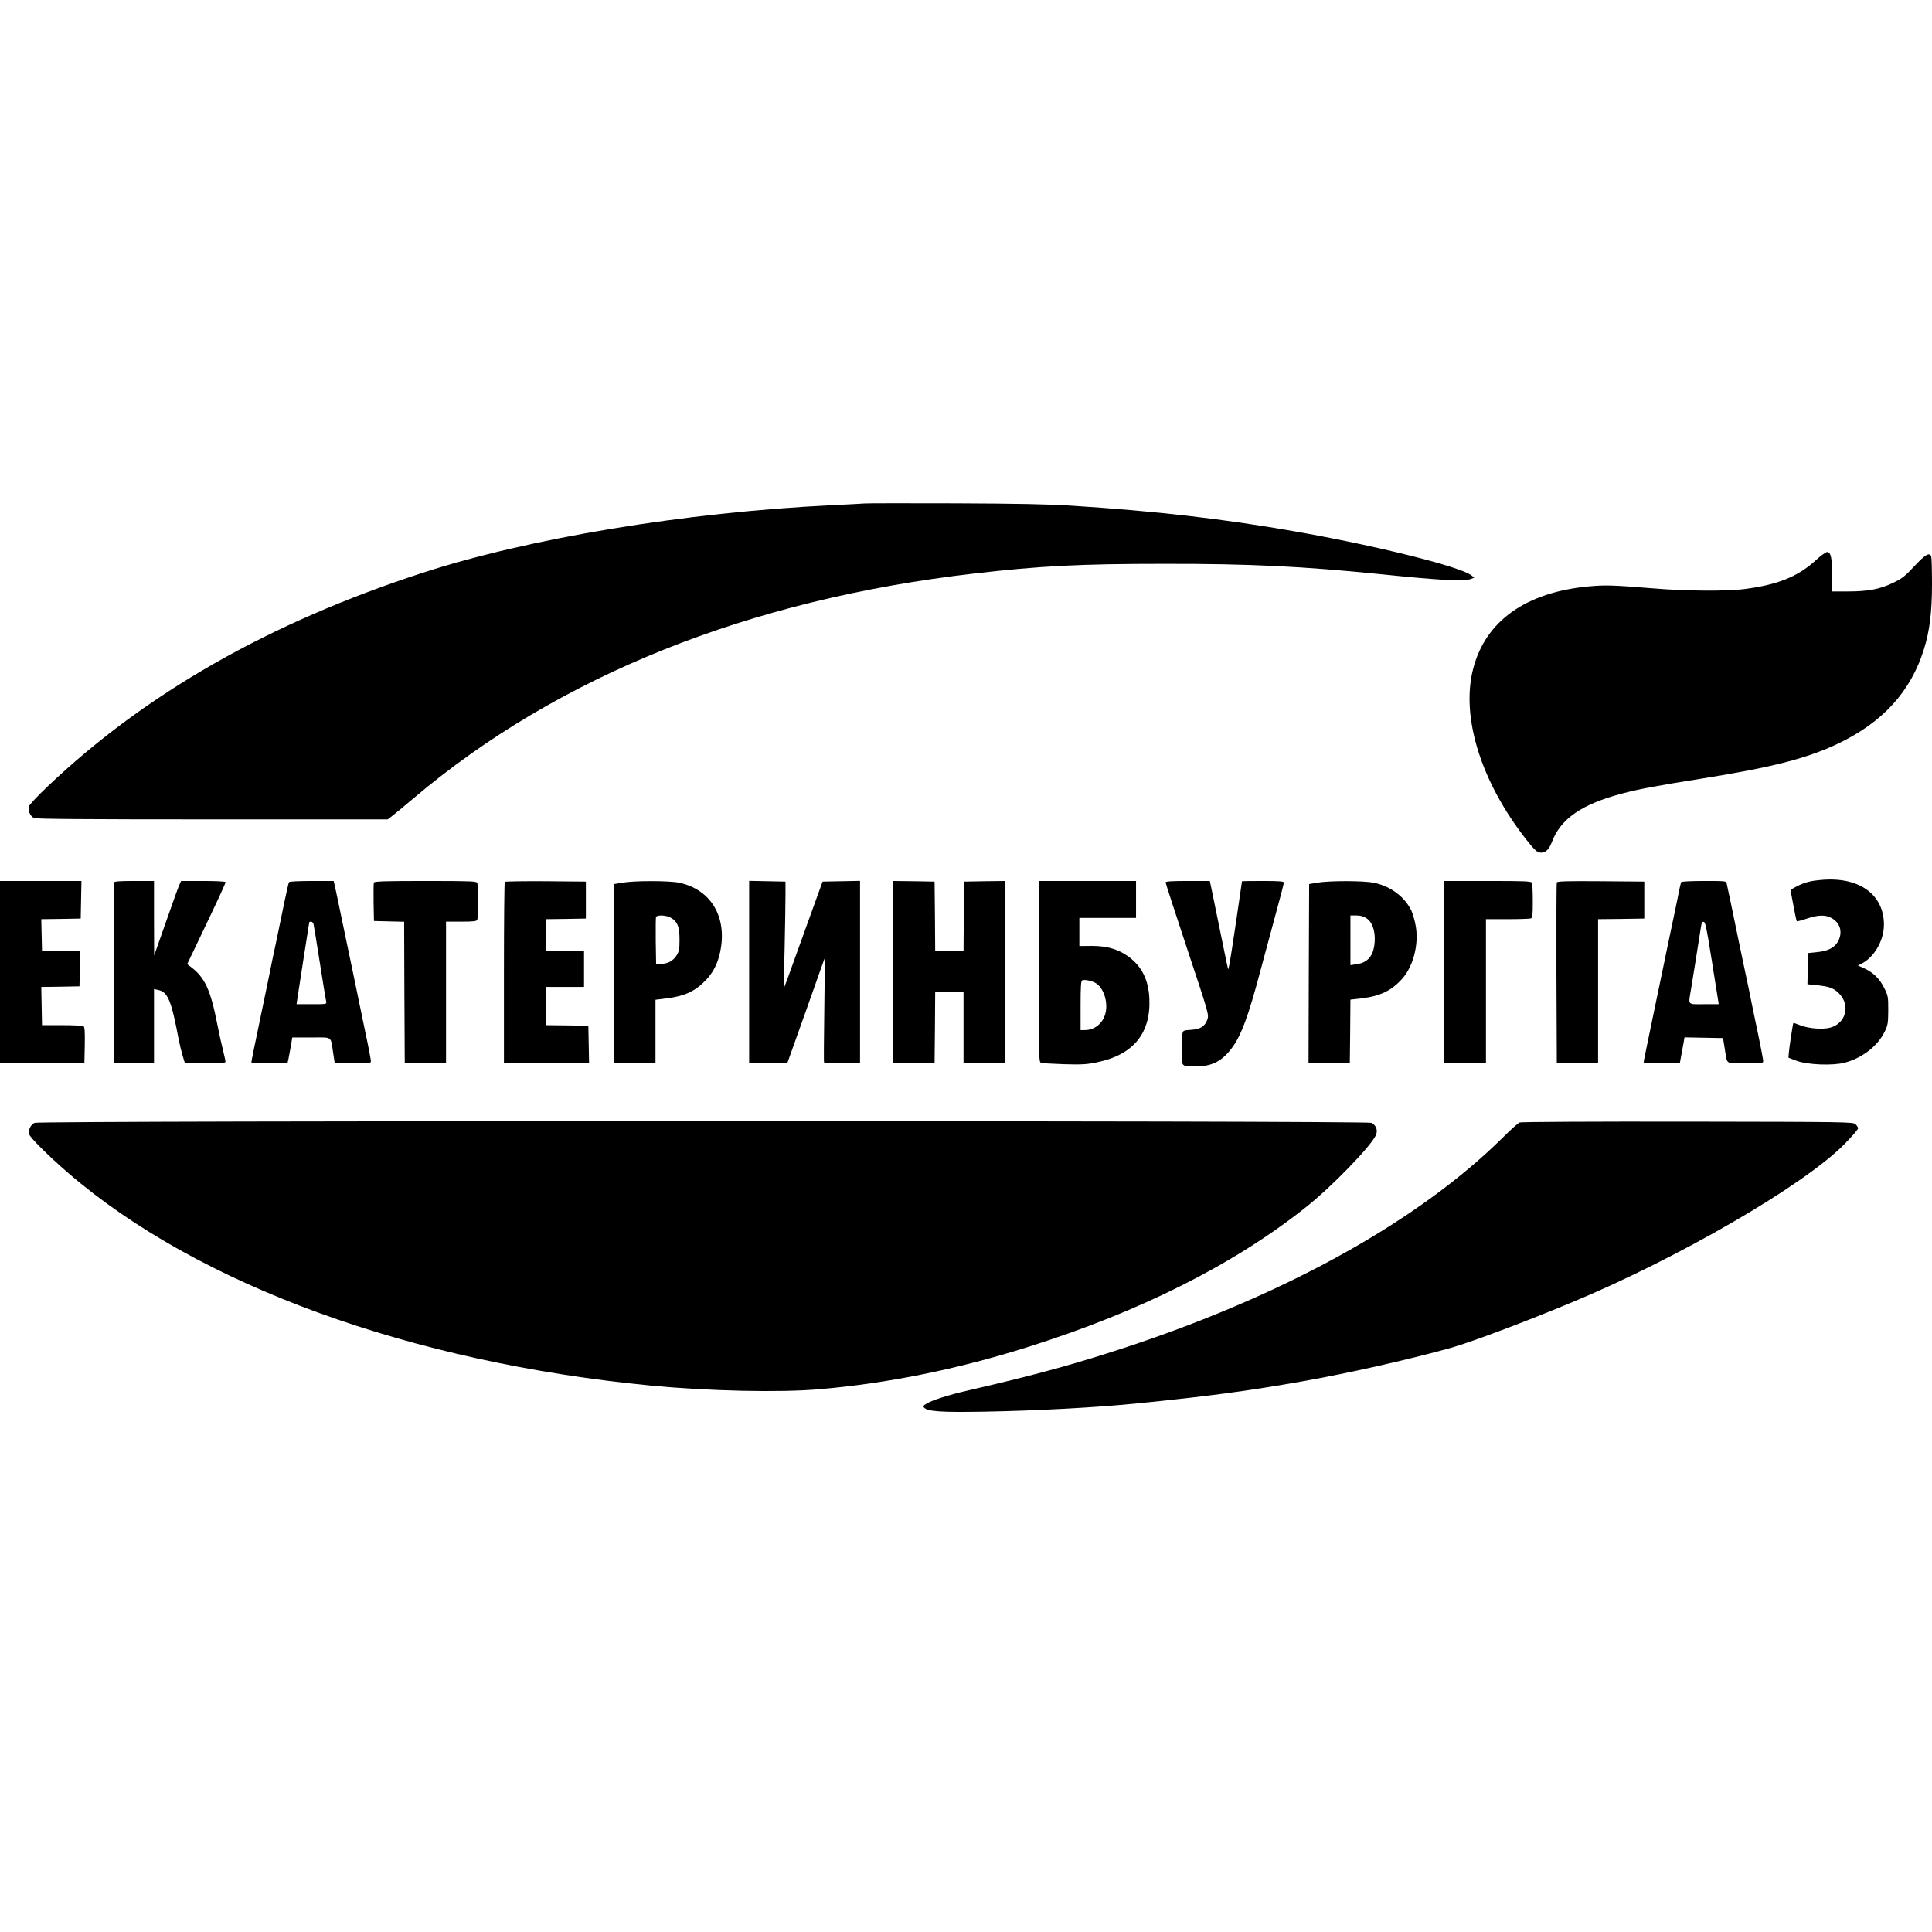
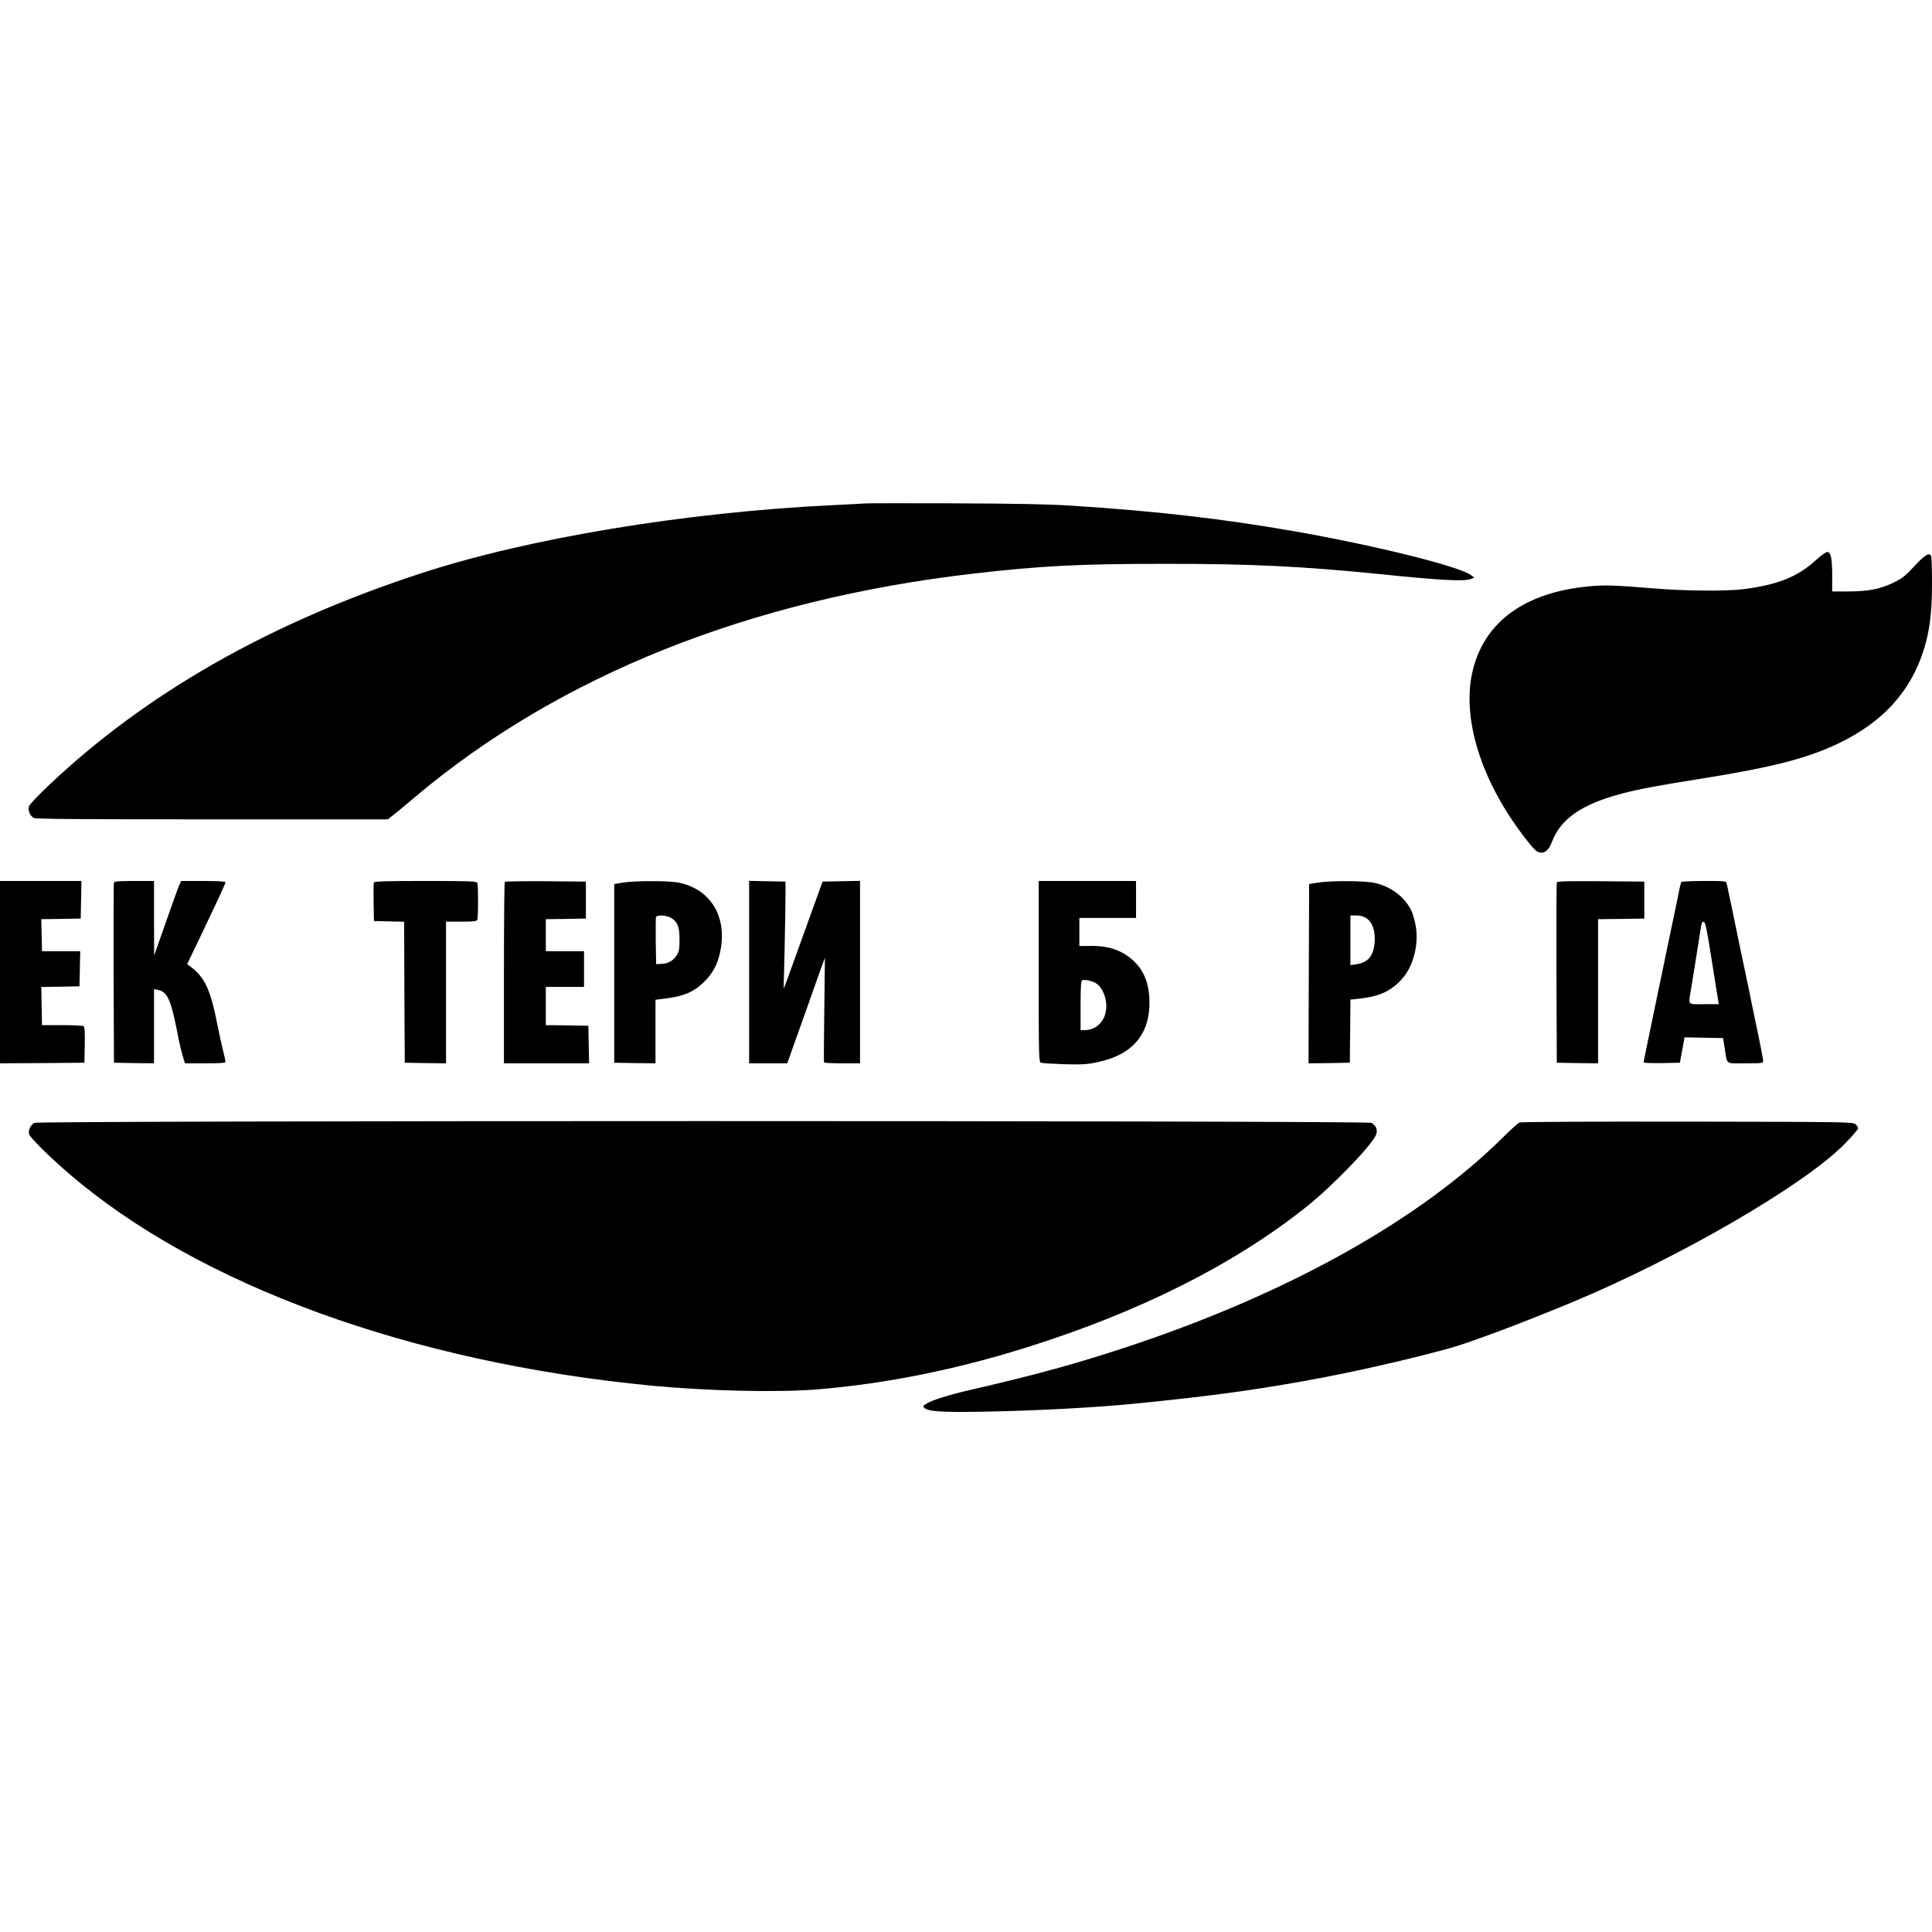
<svg xmlns="http://www.w3.org/2000/svg" version="1.0" width="1568pt" height="1568pt" viewBox="0 0 1568 1568" preserveAspectRatio="xMidYMid meet">
  <g transform="translate(0,1568) scale(0.1,-0.1)" fill="#000000" stroke="none">
    <path d="M7020 11594 c-25 -2 -144 -8 -265 -14 -1199 -58 -2465 -268 -3335 -552 -1235 -403 -2239 -976 -3032 -1729 -83 -79 -151 -151 -154 -165 -9 -33 12 -79 42 -93 18 -8 412 -11 1448 -11 l1423 0 36 28 c20 15 100 81 179 148 1170 989 2719 1609 4541 1819 545 63 862 79 1547 79 693 1 1121 -20 1755 -84 484 -50 678 -60 732 -39 l28 11 -23 18 c-86 71 -792 246 -1442 359 -577 101 -1127 164 -1805 207 -180 12 -442 17 -940 19 -379 1 -710 1 -735 -1z" />
    <path d="M14739 11135 c-147 -135 -310 -201 -584 -236 -136 -18 -476 -16 -725 5 -346 28 -402 29 -536 17 -511 -48 -838 -281 -938 -669 -101 -390 63 -917 432 -1387 70 -89 88 -105 121 -105 36 0 63 27 86 86 70 188 242 307 567 393 131 35 282 64 643 121 583 93 861 165 1115 286 361 173 587 421 694 763 47 149 66 302 66 533 0 113 -3 213 -6 222 -14 36 -49 16 -137 -79 -75 -81 -100 -100 -170 -134 -107 -52 -204 -71 -367 -71 l-130 0 0 129 c0 140 -11 191 -41 191 -10 0 -51 -29 -90 -65z" />
-     <path d="M14776 8538 c-87 -8 -129 -19 -198 -54 -43 -22 -47 -27 -42 -52 31 -167 43 -224 47 -229 3 -2 39 7 80 21 88 30 148 33 196 8 73 -37 98 -111 62 -186 -28 -56 -82 -85 -178 -94 l-68 -7 -3 -127 -3 -126 68 -7 c105 -10 142 -23 184 -63 99 -95 64 -246 -66 -282 -61 -17 -175 -8 -244 19 -29 12 -55 20 -56 19 -4 -5 -34 -201 -37 -243 l-3 -39 65 -25 c89 -33 292 -41 390 -16 142 37 268 134 325 250 27 56 29 68 30 175 0 111 -1 118 -33 182 -37 75 -89 126 -164 160 l-49 22 28 14 c105 53 183 189 183 317 0 248 -205 393 -514 363z" />
    <path d="M0 7790 l0 -740 343 2 342 3 3 144 c2 109 -1 146 -10 153 -7 4 -86 8 -175 8 l-162 0 -3 155 -3 155 155 2 155 3 3 143 3 142 -155 0 -155 0 -3 130 -3 130 160 2 160 3 3 153 3 152 -331 0 -330 0 0 -740z" />
    <path d="M925 8518 c-3 -7 -4 -339 -3 -738 l3 -725 163 -3 162 -2 0 301 0 302 32 -7 c80 -16 108 -82 169 -406 7 -36 21 -93 31 -127 l19 -63 164 0 c131 0 165 3 165 13 0 8 -9 49 -20 93 -11 43 -32 138 -46 209 -54 278 -101 381 -212 465 l-33 25 72 150 c198 414 239 503 239 516 0 5 -74 9 -180 9 l-180 0 -15 -32 c-8 -18 -57 -154 -109 -303 l-95 -270 -1 303 0 302 -160 0 c-119 0 -162 -3 -165 -12z" />
-     <path d="M2346 8521 c-4 -5 -19 -74 -36 -153 -16 -79 -48 -231 -70 -338 -23 -107 -48 -226 -55 -265 -8 -38 -33 -158 -55 -265 -62 -296 -90 -432 -90 -442 0 -5 66 -7 147 -6 l147 3 7 30 c3 17 12 63 19 103 l12 72 154 0 c177 0 156 15 178 -126 l12 -79 147 -3 c140 -2 147 -2 147 17 0 11 -20 118 -46 238 -25 120 -58 281 -74 358 -16 77 -47 228 -70 335 -22 107 -54 258 -70 336 -16 78 -32 153 -36 168 l-6 26 -178 0 c-99 0 -181 -4 -184 -9z m199 -343 c3 -13 26 -153 51 -313 25 -159 48 -300 51 -312 5 -23 5 -23 -117 -23 l-123 0 6 43 c3 23 26 172 51 330 25 158 46 290 46 292 0 3 7 5 15 5 8 0 17 -10 20 -22z" />
    <path d="M3034 8517 c-2 -7 -3 -80 -2 -162 l3 -150 122 -3 123 -3 2 -572 3 -572 168 -3 167 -2 0 575 0 575 124 0 c104 0 125 3 130 16 8 20 8 278 0 298 -5 14 -52 16 -420 16 -330 0 -416 -3 -420 -13z" />
    <path d="M4097 8523 c-4 -3 -7 -336 -7 -740 l0 -733 345 0 346 0 -3 153 -3 152 -172 3 -173 2 0 155 0 155 155 0 155 0 0 145 0 145 -155 0 -155 0 0 130 0 130 163 2 162 3 0 150 0 150 -326 3 c-179 1 -328 -1 -332 -5z" />
    <path d="M5050 8516 l-65 -11 0 -725 0 -725 168 -3 167 -2 0 258 0 258 95 12 c132 17 213 51 291 125 74 69 117 146 139 252 59 281 -74 506 -333 561 -81 17 -366 17 -462 0z m397 -286 c52 -31 68 -72 68 -175 0 -77 -3 -95 -23 -128 -29 -45 -69 -68 -125 -70 l-42 -2 -3 185 c-1 101 0 190 2 197 8 20 86 16 123 -7z" />
    <path d="M6080 7790 l0 -740 154 0 155 0 19 53 c10 28 79 222 153 429 73 208 133 376 134 375 0 -1 -2 -191 -5 -422 -3 -231 -5 -423 -2 -427 2 -5 68 -8 148 -8 l144 0 0 740 0 741 -152 -3 -152 -3 -132 -365 c-72 -201 -143 -396 -157 -435 l-27 -70 8 330 c4 182 7 377 7 435 l0 105 -147 3 -148 3 0 -741z" />
-     <path d="M7250 7790 l0 -740 168 2 167 3 3 288 2 287 115 0 115 0 0 -290 0 -290 170 0 170 0 0 740 0 740 -167 -2 -168 -3 -3 -282 -2 -283 -115 0 -115 0 -2 283 -3 282 -167 3 -168 2 0 -740z" />
+     <path d="M7250 7790 z" />
    <path d="M8430 7796 c0 -690 1 -734 18 -741 9 -4 94 -9 187 -12 146 -4 184 -2 270 16 295 61 437 237 423 521 -8 150 -62 257 -169 336 -82 60 -175 87 -296 87 l-103 -1 0 114 0 114 230 0 230 0 0 150 0 150 -395 0 -395 0 0 -734z m465 -96 c64 -40 100 -157 76 -247 -22 -80 -88 -133 -166 -133 l-35 0 0 199 c0 150 3 201 13 205 20 8 80 -4 112 -24z" />
-     <path d="M9460 8518 c0 -6 79 -250 176 -542 175 -525 176 -531 163 -570 -20 -56 -56 -79 -133 -84 -62 -4 -64 -5 -70 -34 -3 -17 -6 -80 -6 -140 0 -128 -5 -123 120 -123 131 1 214 46 296 161 70 98 127 253 219 599 21 77 73 270 116 430 44 159 79 296 79 302 0 10 -40 13 -170 13 -93 0 -170 -1 -170 -2 -77 -533 -108 -729 -113 -713 -3 11 -20 90 -37 175 -33 164 -71 347 -96 468 l-15 72 -180 0 c-131 0 -179 -3 -179 -12z" />
    <path d="M10690 8516 l-65 -11 -3 -728 -2 -727 167 2 168 3 3 256 2 256 95 11 c146 18 236 61 321 154 90 97 138 271 116 420 -6 44 -23 104 -36 134 -52 112 -168 201 -303 229 -82 18 -366 18 -463 1z m401 -289 c46 -31 71 -100 66 -187 -7 -116 -53 -173 -151 -186 l-46 -7 0 202 0 201 49 0 c33 0 58 -7 82 -23z" />
-     <path d="M11720 7790 l0 -740 170 0 170 0 0 585 0 585 174 0 c96 0 181 3 190 6 14 5 16 27 16 139 0 73 -3 140 -6 149 -5 14 -47 16 -360 16 l-354 0 0 -740z" />
    <path d="M12635 8518 c-3 -7 -4 -339 -3 -738 l3 -725 168 -3 167 -2 0 585 0 585 188 2 187 3 0 150 0 150 -353 3 c-277 2 -354 0 -357 -10z" />
    <path d="M13645 8521 c-3 -5 -9 -31 -15 -58 -5 -26 -27 -136 -50 -243 -23 -107 -54 -258 -70 -335 -16 -77 -50 -239 -75 -360 -82 -396 -95 -457 -95 -467 0 -5 65 -7 147 -6 l147 3 12 65 c7 36 15 82 19 103 l6 38 156 -3 157 -3 13 -80 c23 -141 2 -125 168 -125 136 0 145 1 145 19 0 10 -18 106 -40 212 -23 107 -47 226 -55 264 -7 39 -32 158 -55 265 -23 107 -54 258 -70 335 -26 127 -63 306 -76 363 -4 22 -6 22 -184 22 -98 0 -181 -4 -185 -9z m246 -626 c26 -165 50 -315 53 -332 l5 -33 -120 0 c-138 0 -127 -13 -104 126 12 73 53 327 81 507 4 28 10 37 22 35 13 -2 25 -62 63 -303z" />
    <path d="M280 6567 c-32 -16 -52 -59 -44 -91 7 -28 161 -181 319 -317 1054 -909 2779 -1537 4734 -1725 466 -44 1039 -57 1361 -29 556 48 1115 161 1690 342 915 288 1677 672 2262 1138 211 168 527 495 565 583 17 40 2 79 -37 99 -37 19 -10813 19 -10850 0z" />
    <path d="M12333 6570 c-13 -5 -74 -60 -135 -121 -674 -667 -1730 -1259 -3016 -1689 -436 -145 -769 -237 -1326 -365 -152 -35 -292 -79 -335 -106 -30 -18 -32 -22 -19 -35 30 -30 143 -37 488 -31 432 8 914 34 1240 67 576 58 894 100 1345 180 368 65 847 173 1194 269 161 45 581 202 976 366 871 361 1894 954 2223 1288 61 62 112 121 112 129 0 8 -9 23 -21 34 -21 18 -59 19 -1363 21 -786 1 -1350 -2 -1363 -7z" />
  </g>
</svg>